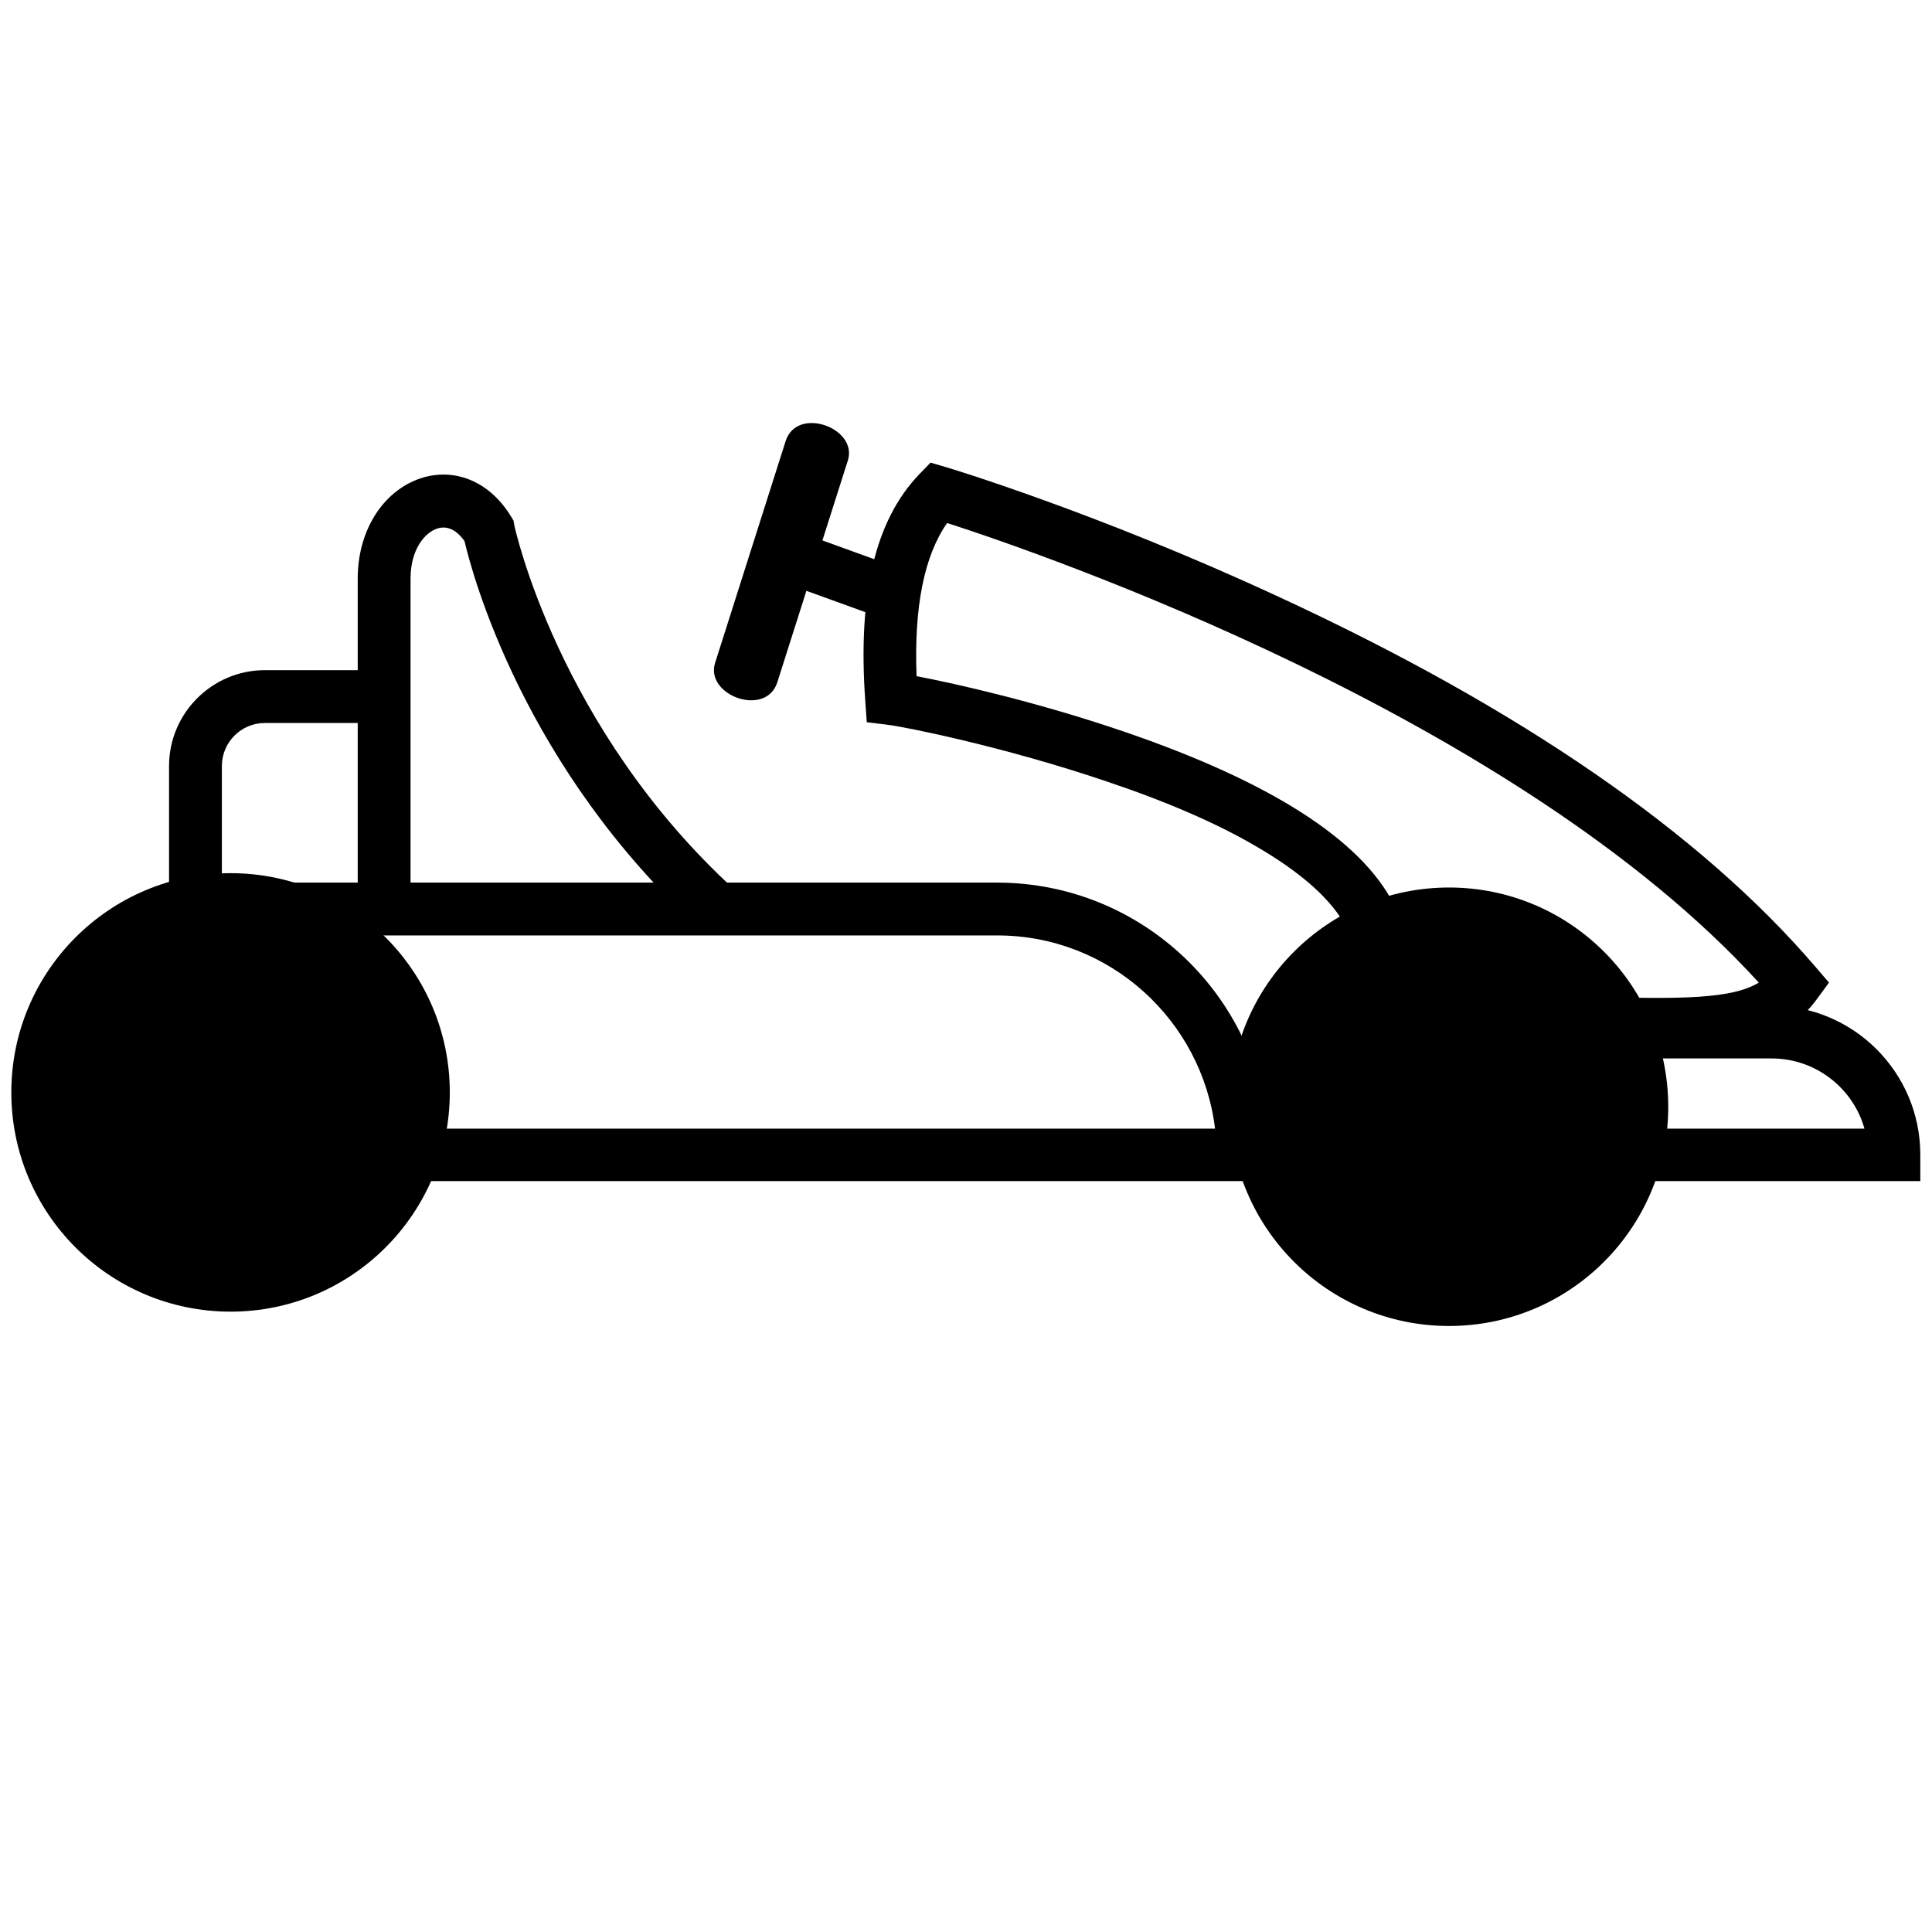
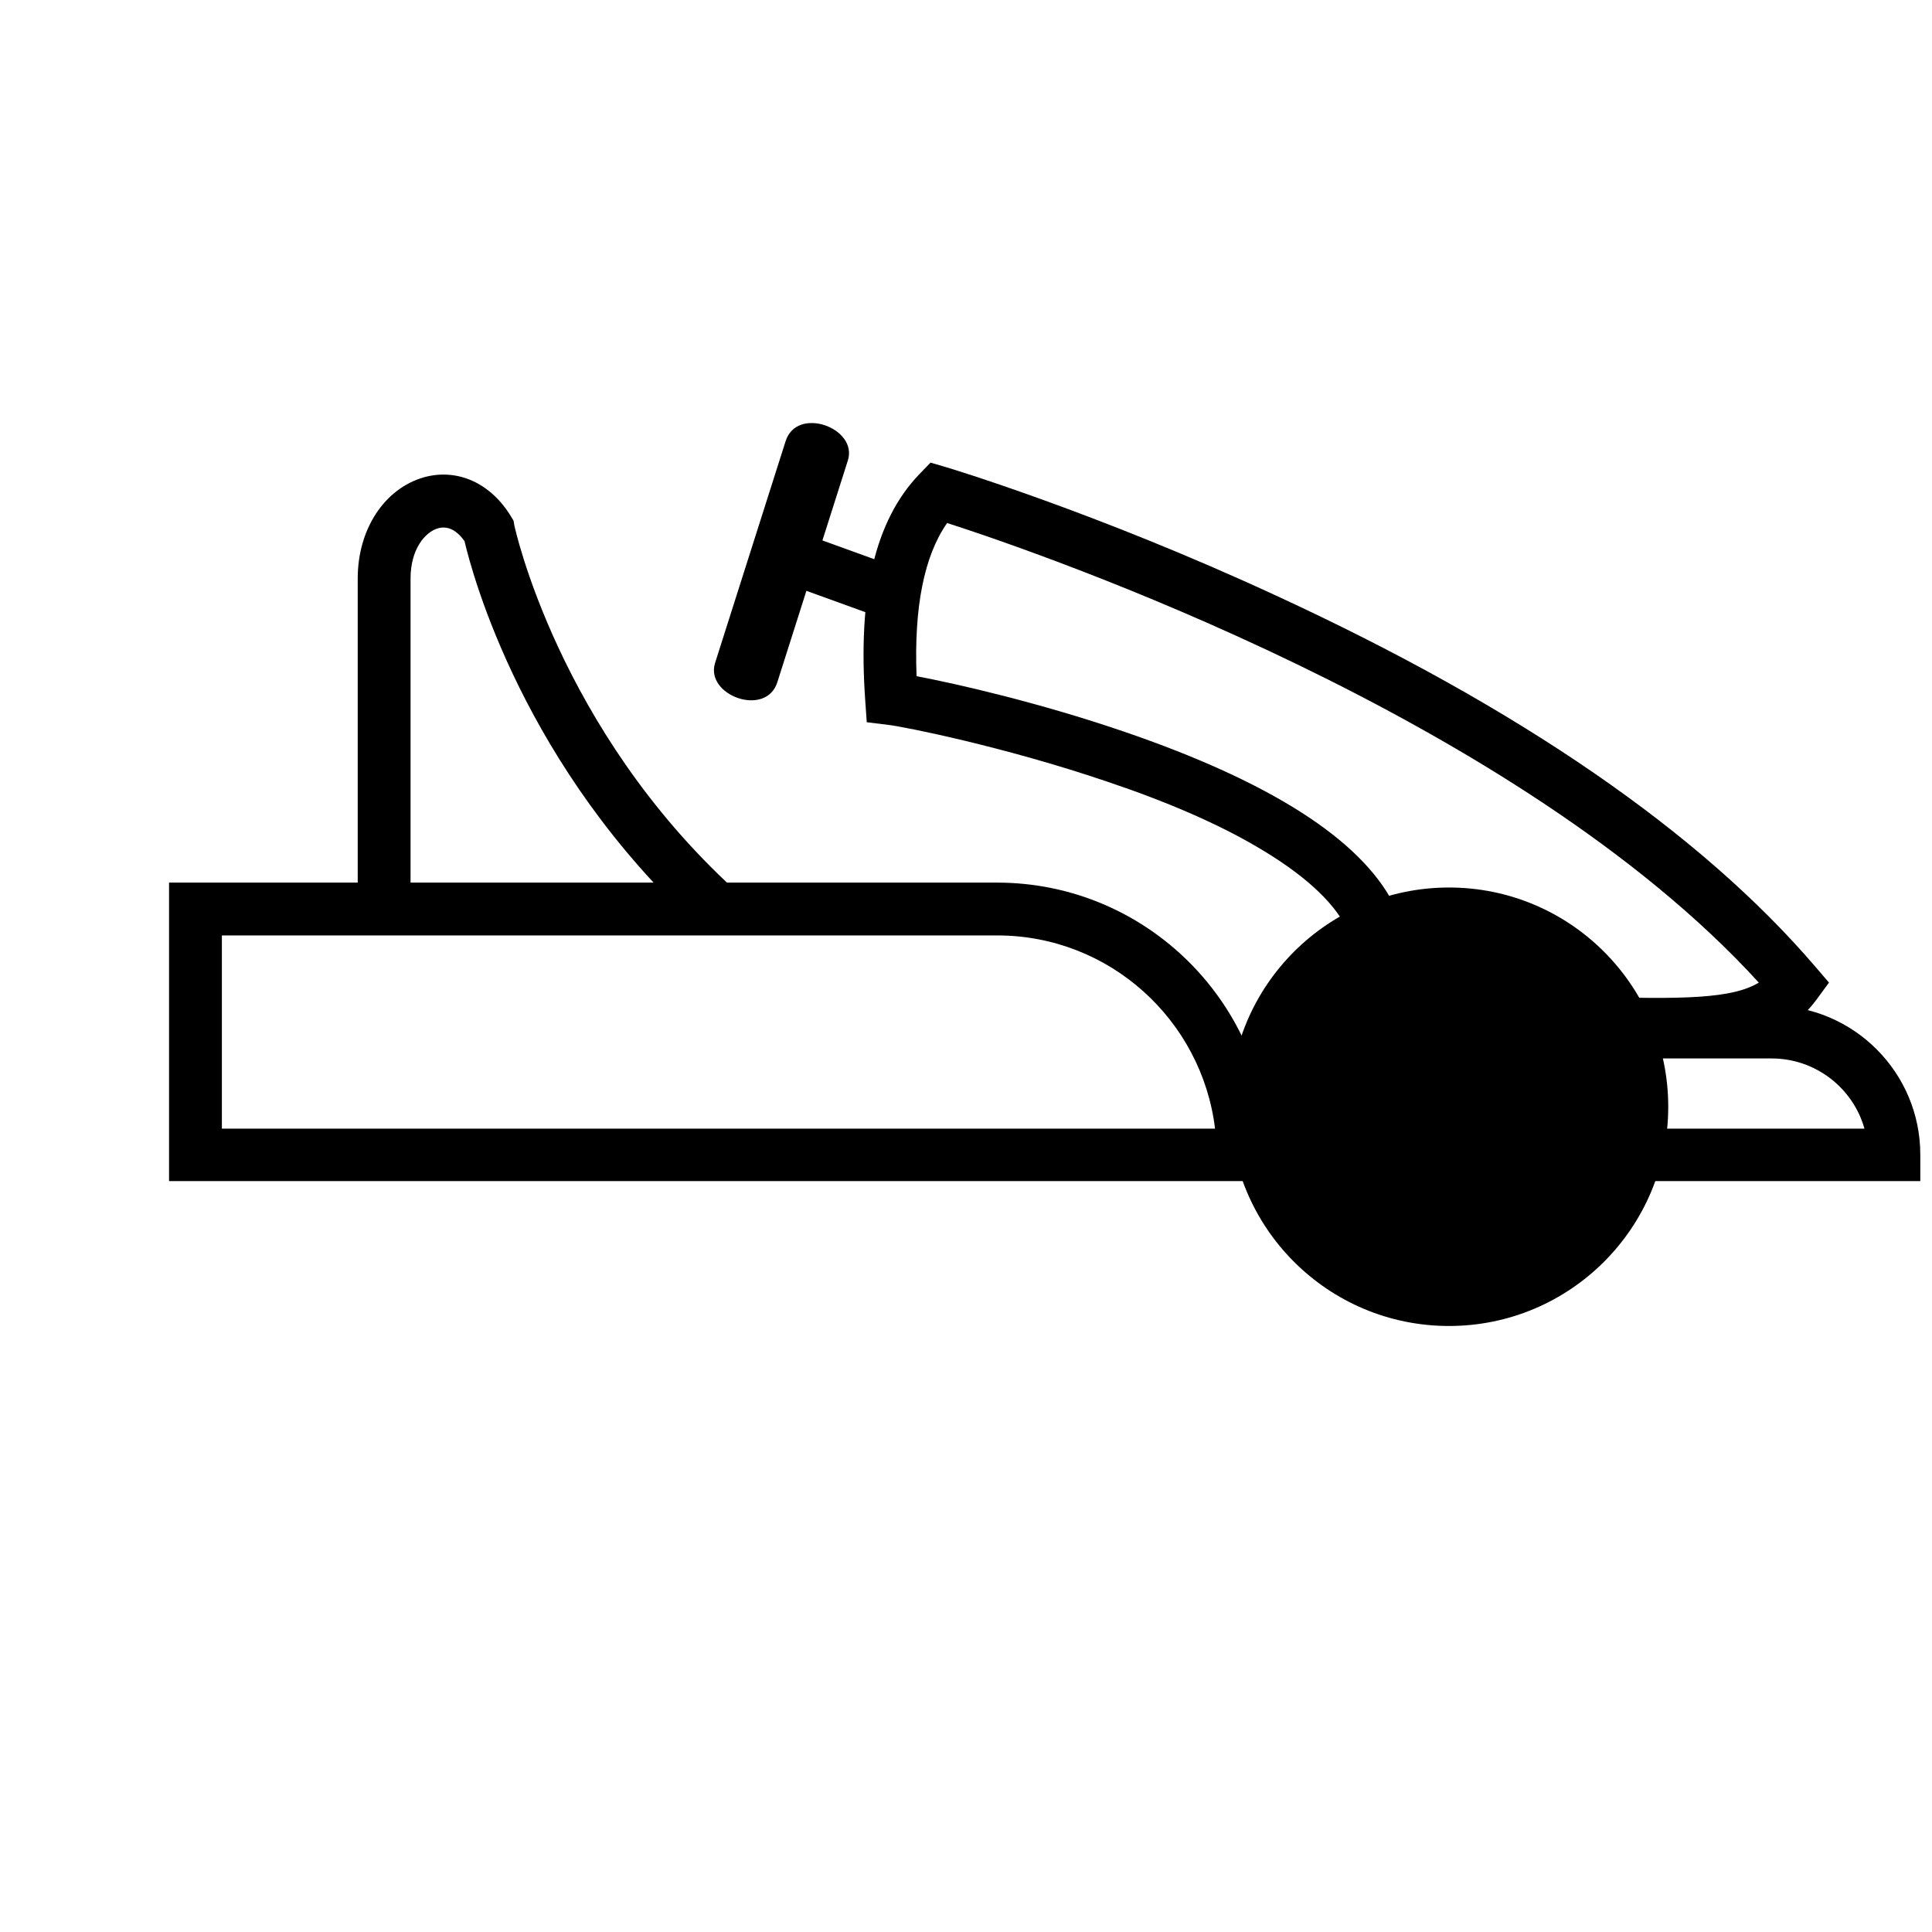
<svg xmlns="http://www.w3.org/2000/svg" id="Capa_2" version="1.1" viewBox="0 0 512 512">
-   <circle cx="61.1" cy="289.5" r="58.1" />
  <circle cx="384" cy="293.3" r="58.1" />
  <path d="M439.1,278.4c-6.2,0-13.1-.2-20.9-.5-4.8-.2-10.1-.4-15.8-.6-11.7-.5-24.9-1-40.5-1.5l-11.4-.3,5.5-10c3.9-7,4.1-13.2.8-19.7-3.7-7.2-11.7-14.4-23.9-21.5-10.4-6.1-23.8-11.9-39.6-17.2-27.1-9.2-53.6-14.5-57.9-15l-5.7-.7-.4-5.7c-2-28.2,2.6-47.8,14.3-60l3-3.1,4.1,1.2c.4.1,39.9,12,87.6,34.1,64.4,29.7,112.4,62.8,142.8,98.3l3.6,4.2-3.3,4.5c-8.1,11-20.9,13.5-42.2,13.5ZM372.2,262.2c11.5.4,21.6.8,30.8,1.2,5.7.2,10.9.4,15.8.6,27.6,1,40.4.6,47.3-3.6-64.3-70.5-190-113.7-215.1-121.8-6.1,8.7-8.8,22.3-8.1,40.6,10.6,2,32.5,7,55,14.7,38.6,13.2,62.6,28.5,71.4,45.6,3.8,7.3,4.7,15.1,2.9,22.8Z" />
  <path d="M336.3,313H44.8v-79.1h219.4c39.8,0,72.1,32.3,72.1,72.1v7ZM58.8,299.1h263.2c-3.5-28.8-28-51.2-57.7-51.2H58.8v51.2Z" />
-   <path d="M58.8,240.9h-14v-37.9c0-14,11.4-25.4,25.4-25.4h31.6v14h-31.6c-6.3,0-11.4,5.1-11.4,11.4v37.9Z" />
  <path d="M185.5,246.1c-46.6-42.6-60.3-93.7-62.4-102.7-1.4-2-3.8-4.3-7-3.4-3.5,1-7.3,5.6-7.3,13.3v87.6h-14v-87.6c0-13.1,7.1-23.8,17.5-26.8,8.9-2.5,17.8,1.5,23.2,10.5l.6,1,.2,1.2c.1.5,11.6,53.8,58.4,96.6l-9.4,10.3Z" />
  <path d="M509,313h-86v-46.5h46.4c21.8,0,39.5,17.7,39.5,39.5v7ZM437,299.1h57.1c-3-10.7-12.9-18.6-24.6-18.6h-32.5v18.6Z" />
  <rect x="213.7" y="137" width="14" height="29.5" transform="translate(2.8 307.5) rotate(-70.1)" />
  <path d="M208.2,116.9c-6.2,19.6-12.5,39.2-18.7,58.8-2.7,8.6,13.5,14.5,16.5,5.1,6.2-19.6,12.5-39.2,18.7-58.8,2.7-8.6-13.5-14.5-16.5-5.1h0Z" />
</svg>